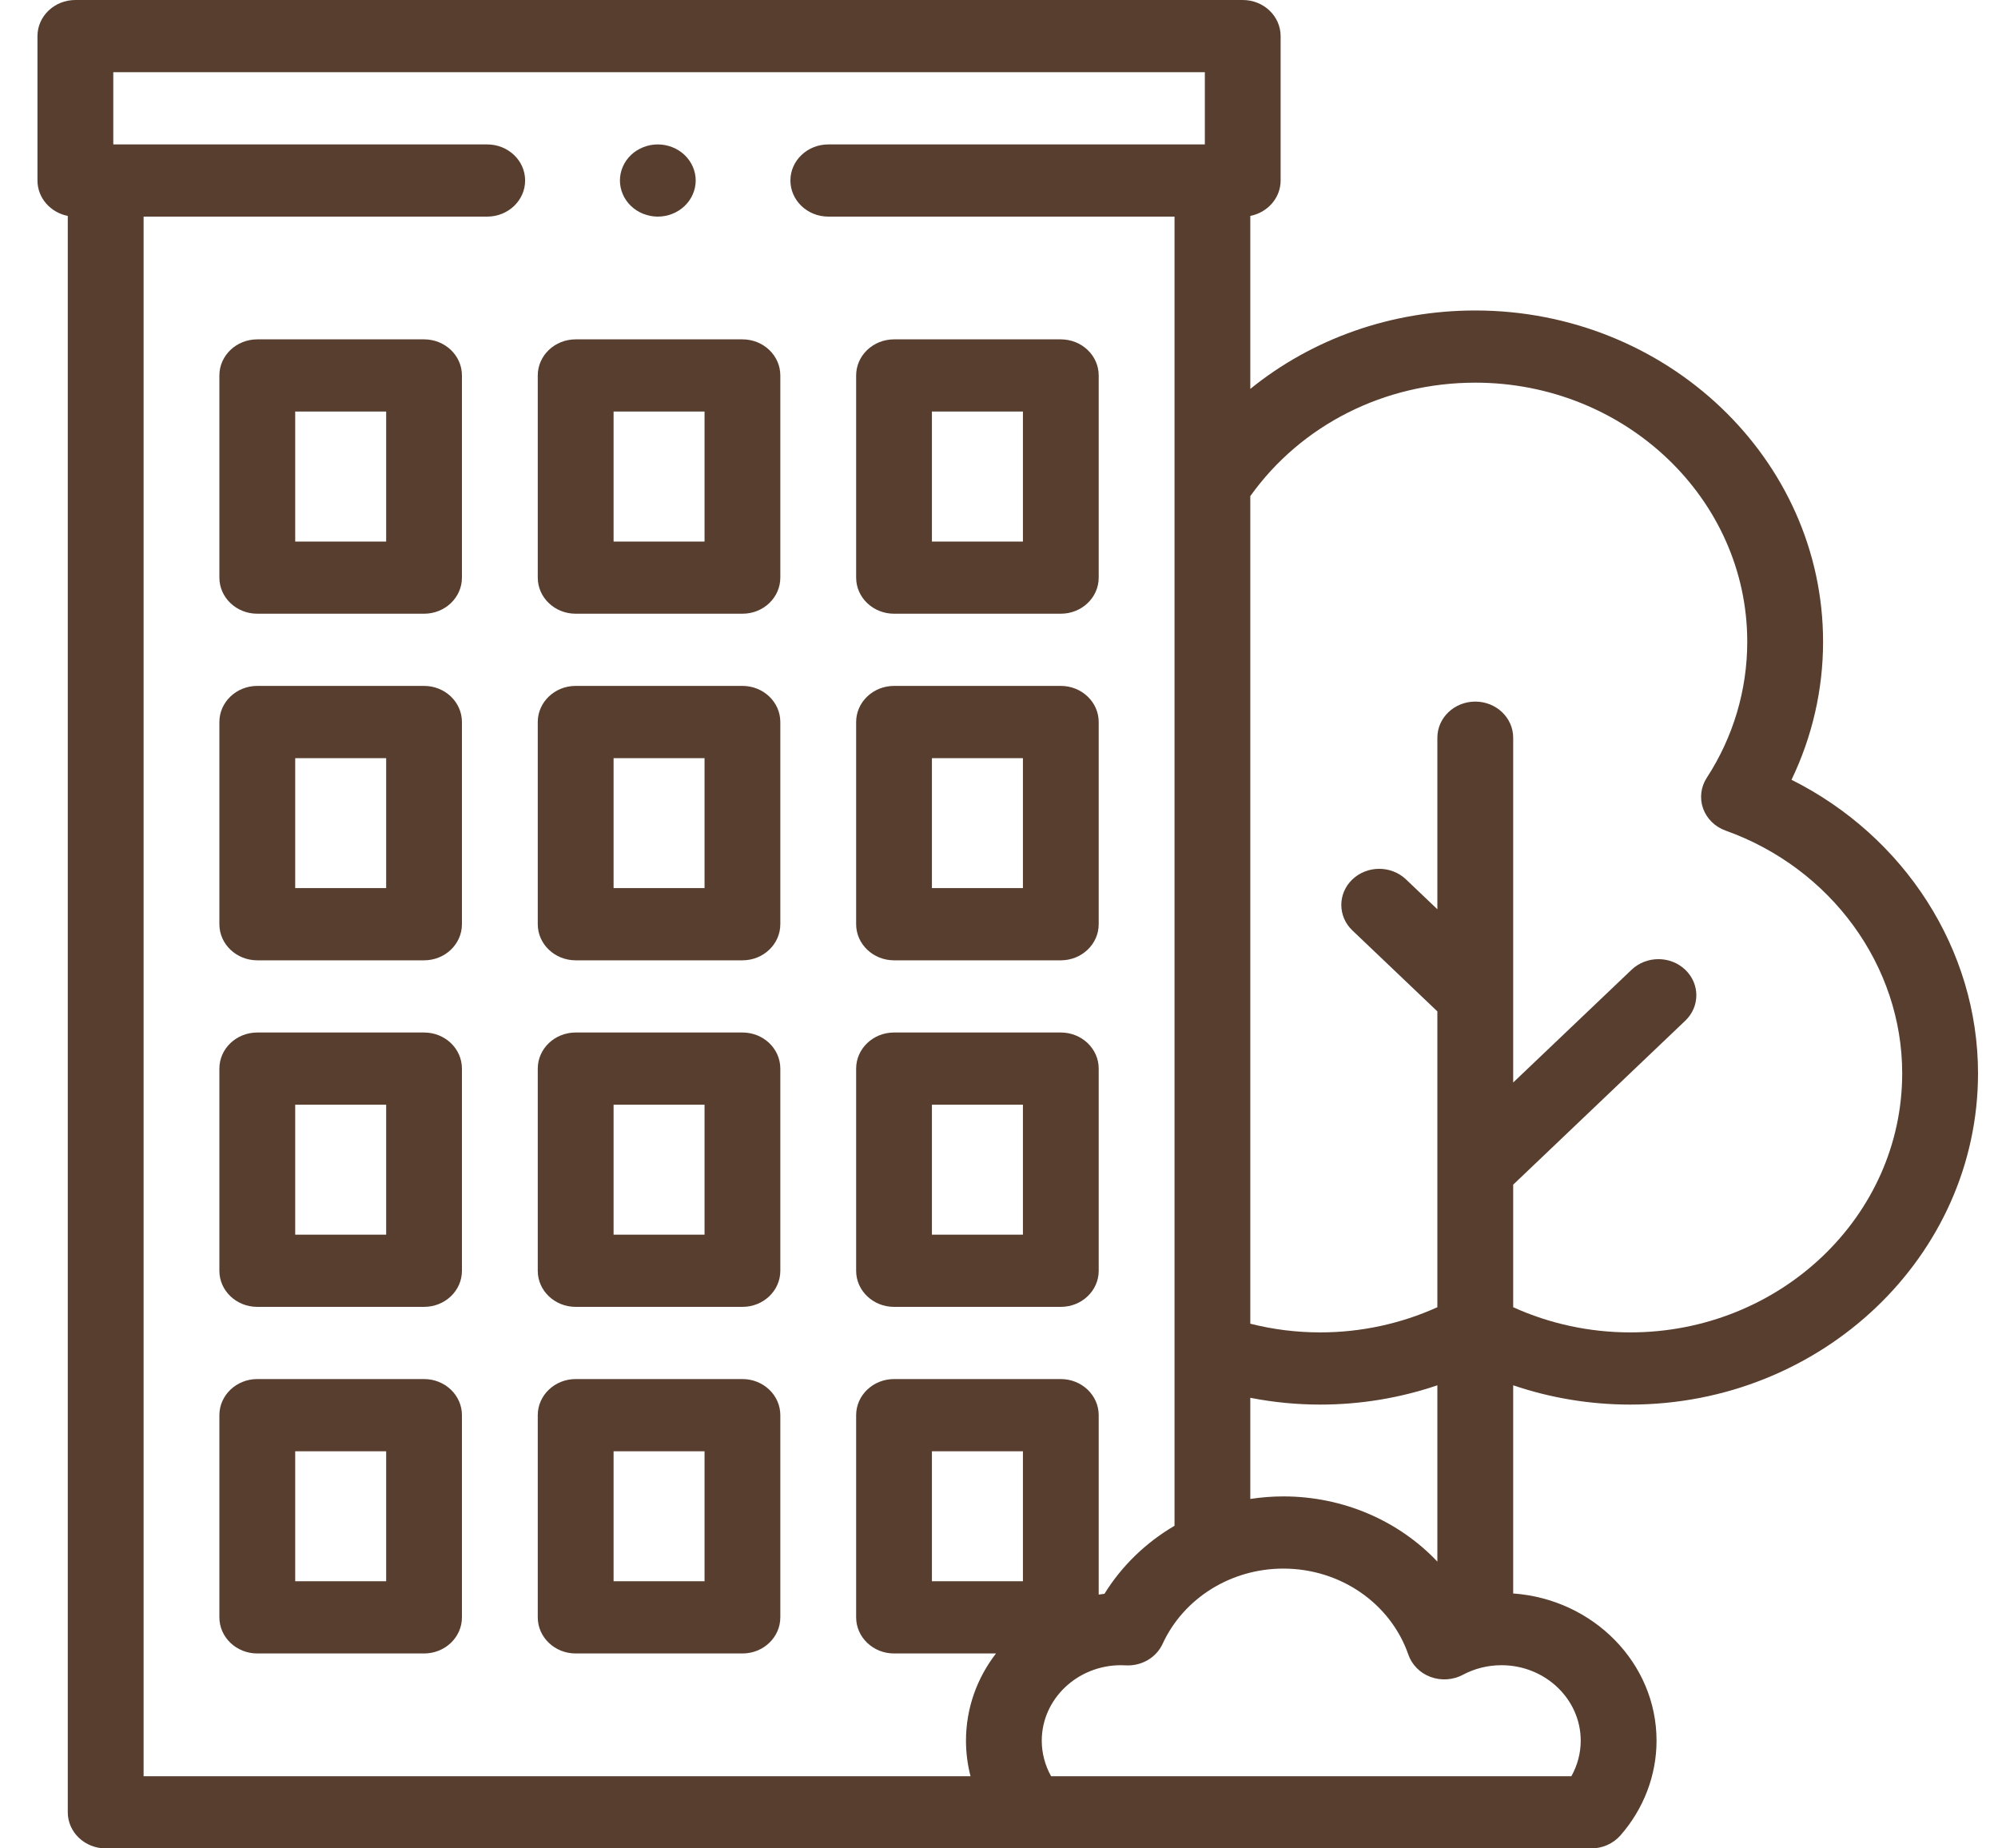
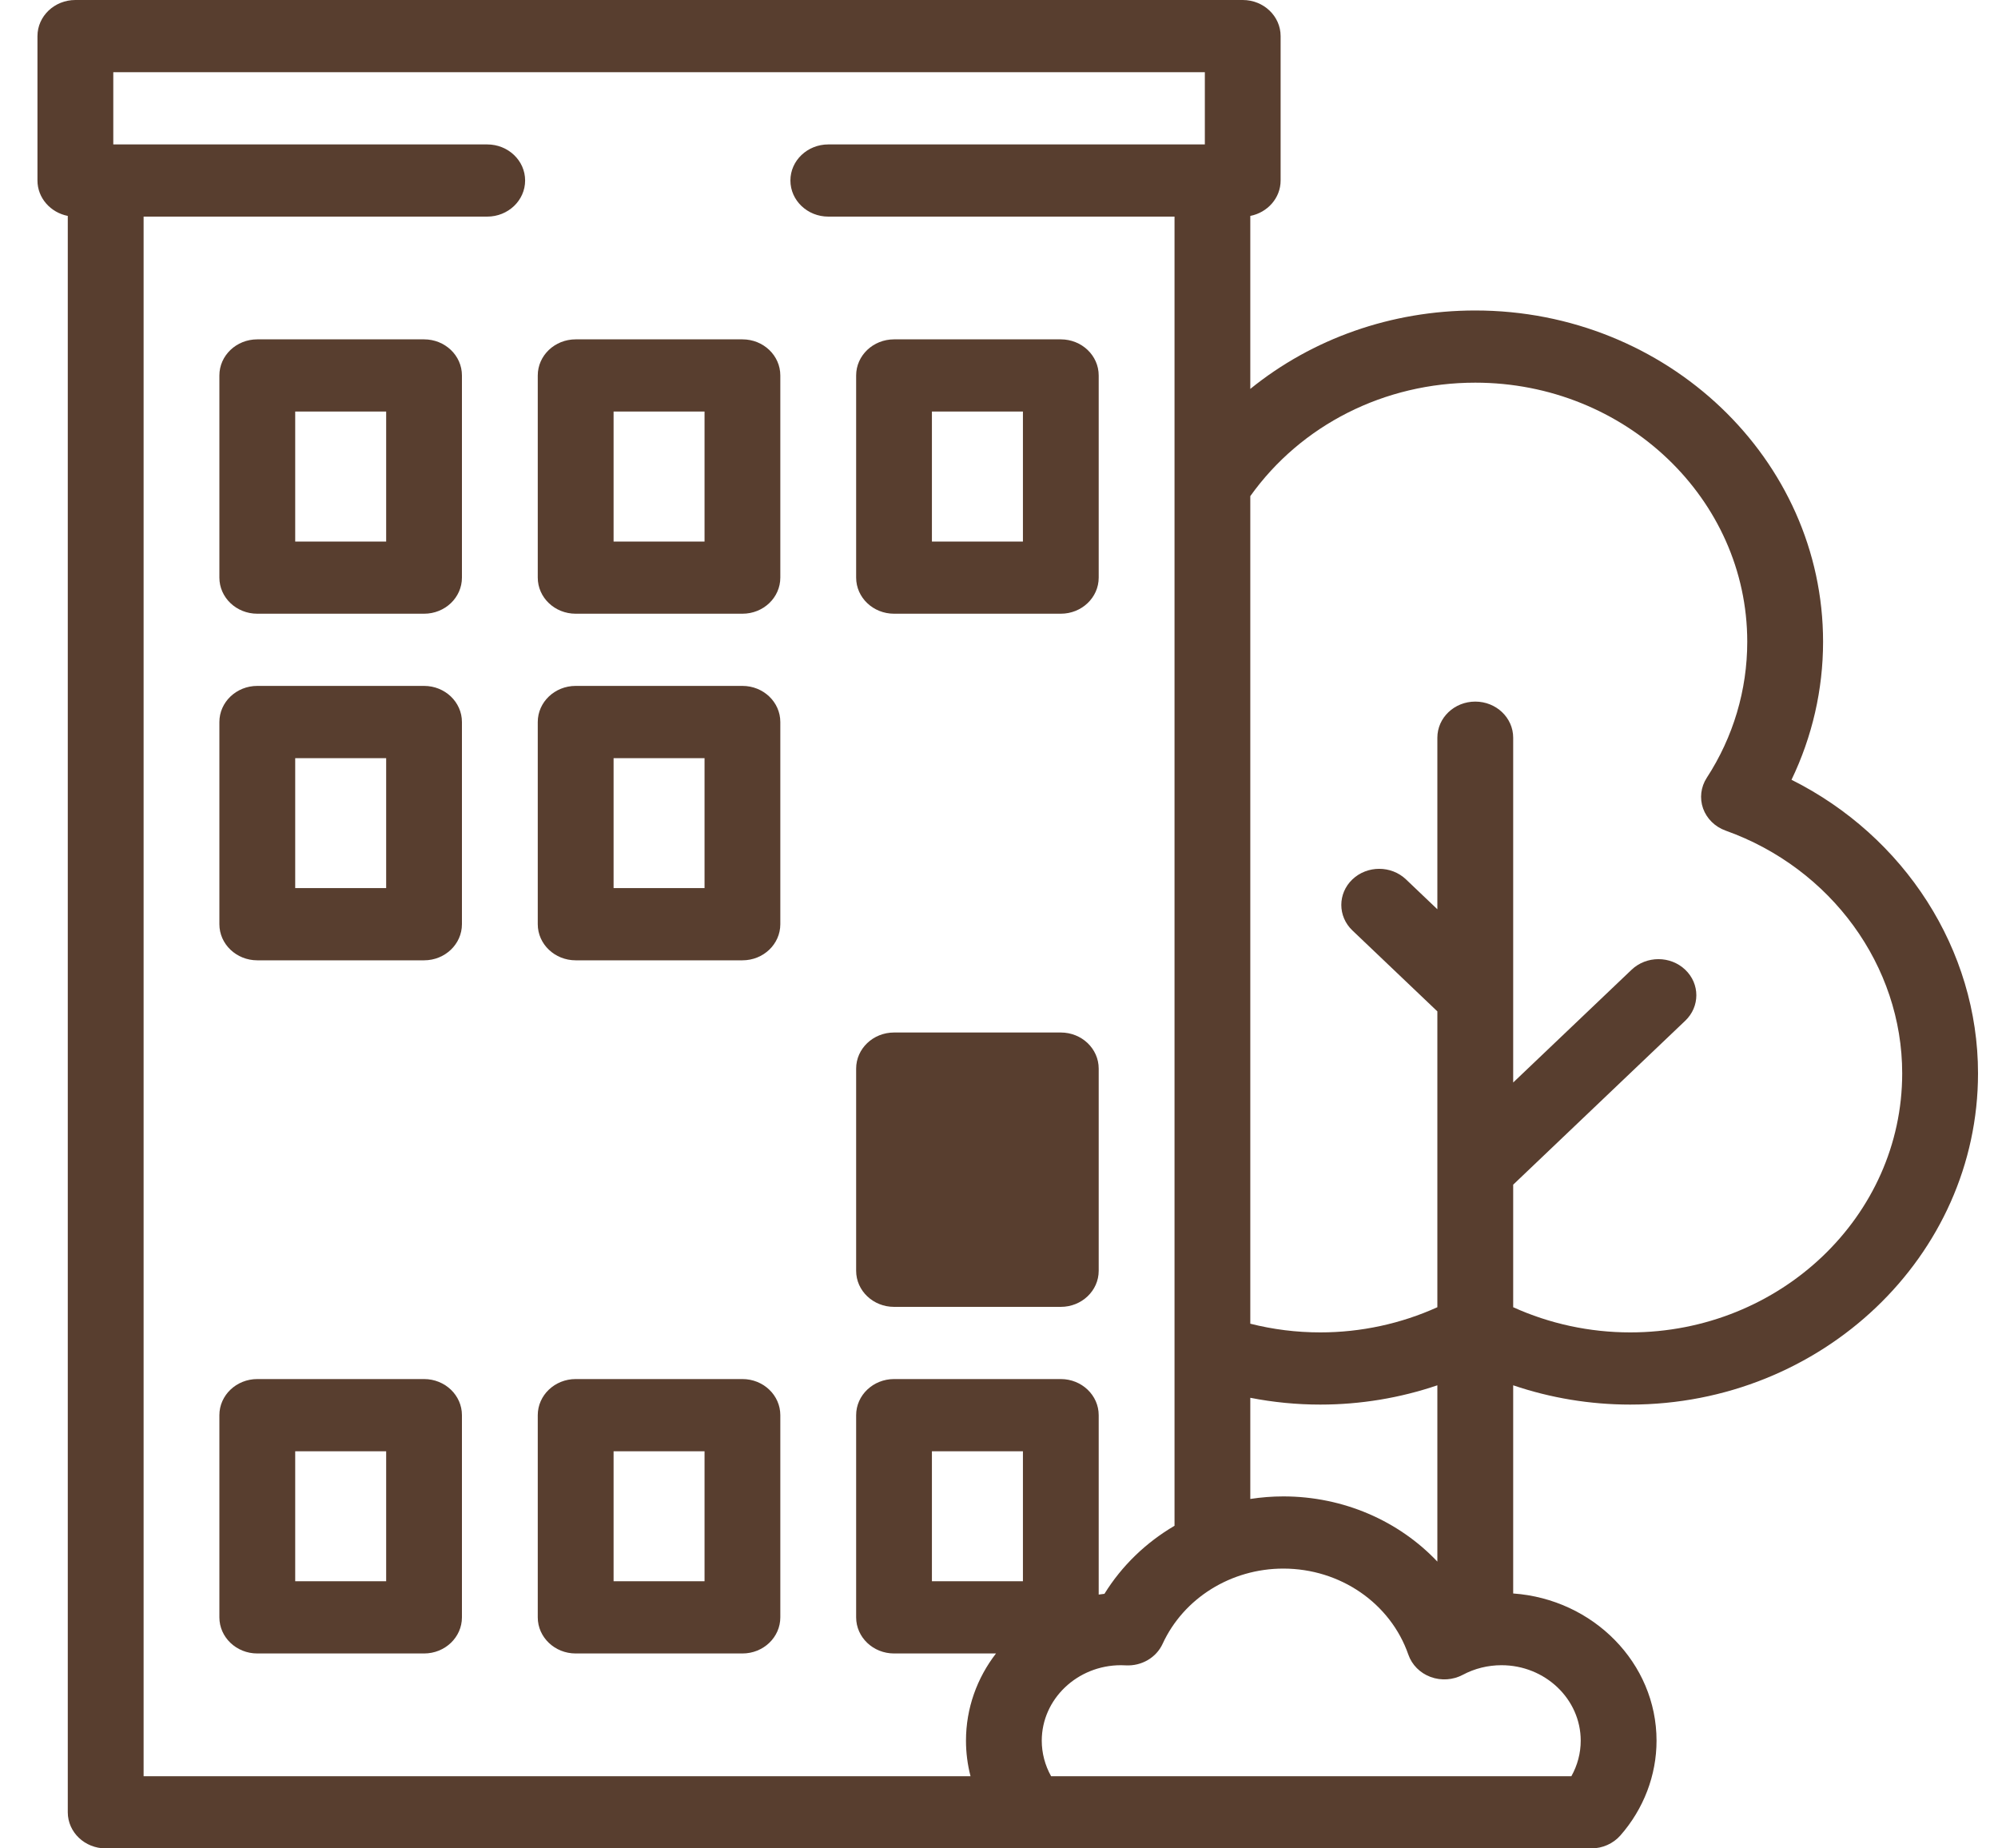
<svg xmlns="http://www.w3.org/2000/svg" width="40" height="37" viewBox="0 0 40 37" fill="none">
  <g clip-path="url(#clip0_2056_6305)">
    <path d="M32.637 28.116C36.477 28.116 39.6 25.141 39.6 21.485C39.6 19.01 38.13 16.742 35.866 15.609C36.281 14.746 36.498 13.805 36.498 12.846C36.498 9.19 33.374 6.215 29.535 6.215C27.852 6.215 26.27 6.781 25.031 7.785V4.322C25.377 4.254 25.638 3.963 25.638 3.613V0.723C25.638 0.324 25.299 0 24.88 0H1.509C1.09 0 0.75 0.324 0.75 0.723V3.613C0.75 3.963 1.011 4.254 1.357 4.322V36.277C1.357 36.676 1.697 37 2.116 37H31.858C32.082 37 32.295 36.905 32.44 36.741C32.906 36.21 33.164 35.537 33.164 34.844C33.164 33.289 31.896 32.011 30.294 31.897V27.73C31.042 27.984 31.835 28.116 32.637 28.116ZM29.535 7.66C32.538 7.66 34.98 9.986 34.98 12.846C34.98 13.812 34.7 14.754 34.169 15.57C34.05 15.754 34.023 15.979 34.096 16.184C34.17 16.389 34.335 16.551 34.548 16.627C36.662 17.382 38.082 19.334 38.082 21.485C38.082 24.344 35.64 26.671 32.637 26.671C31.824 26.671 31.022 26.497 30.294 26.167V23.714L33.738 20.433C34.035 20.151 34.035 19.693 33.738 19.411C33.442 19.129 32.962 19.129 32.665 19.411L30.294 21.669V19.946C30.294 19.946 30.294 19.945 30.294 19.945V14.767C30.294 14.367 29.954 14.044 29.535 14.044C29.116 14.044 28.776 14.367 28.776 14.767V18.201L28.148 17.603C27.852 17.321 27.372 17.321 27.075 17.603C26.779 17.885 26.779 18.343 27.075 18.625L28.776 20.245V23.414V23.415V26.167C28.048 26.497 27.246 26.671 26.433 26.671C25.955 26.671 25.486 26.612 25.031 26.497V9.931C26.049 8.505 27.717 7.66 29.535 7.66ZM28.776 31.259C28.006 30.445 26.896 29.954 25.692 29.954C25.468 29.954 25.248 29.972 25.031 30.005V27.98C25.49 28.07 25.958 28.116 26.433 28.116C27.235 28.116 28.028 27.984 28.776 27.73V31.259ZM2.875 4.336H9.754C10.173 4.336 10.513 4.012 10.513 3.613C10.513 3.214 10.173 2.891 9.754 2.891H2.268V1.445H24.121V2.891H16.583C16.164 2.891 15.824 3.214 15.824 3.613C15.824 4.012 16.164 4.336 16.583 4.336H23.514V30.542C22.944 30.876 22.459 31.341 22.111 31.904C22.073 31.908 22.034 31.913 21.996 31.919V28.328C21.996 27.929 21.656 27.605 21.237 27.605H17.899C17.48 27.605 17.14 27.929 17.14 28.328V32.375C17.14 32.774 17.48 33.098 17.899 33.098H19.94C19.562 33.587 19.339 34.191 19.339 34.844C19.339 35.085 19.37 35.324 19.43 35.555H2.875V4.336ZM20.479 31.652H18.657V29.051H20.479V31.652ZM31.646 34.844C31.646 35.093 31.581 35.337 31.459 35.555H21.043C20.921 35.337 20.856 35.093 20.856 34.844C20.856 34.011 21.568 33.333 22.442 33.333C22.474 33.333 22.506 33.334 22.537 33.336C22.855 33.353 23.149 33.181 23.276 32.904C23.697 31.99 24.645 31.399 25.692 31.399C26.831 31.399 27.837 32.091 28.195 33.121C28.266 33.326 28.43 33.49 28.64 33.568C28.852 33.646 29.088 33.63 29.286 33.525C29.521 33.399 29.789 33.333 30.06 33.333C30.934 33.333 31.646 34.011 31.646 34.844Z" fill="#583E2F" />
    <path d="M8.49 27.605H5.151C4.732 27.605 4.392 27.929 4.392 28.328V32.375C4.392 32.774 4.732 33.098 5.151 33.098H8.49C8.909 33.098 9.248 32.774 9.248 32.375V28.328C9.248 27.929 8.909 27.605 8.49 27.605ZM7.731 31.652H5.91V29.051H7.731V31.652Z" fill="#583E2F" />
    <path d="M14.864 27.605H11.525C11.106 27.605 10.766 27.929 10.766 28.328V32.375C10.766 32.774 11.106 33.098 11.525 33.098H14.864C15.283 33.098 15.622 32.774 15.622 32.375V28.328C15.622 27.929 15.283 27.605 14.864 27.605ZM14.105 31.652H12.284V29.051H14.105V31.652Z" fill="#583E2F" />
-     <path d="M8.49 20.668H5.151C4.732 20.668 4.392 20.991 4.392 21.391V25.438C4.392 25.837 4.732 26.16 5.151 26.16H8.49C8.909 26.16 9.248 25.837 9.248 25.438V21.391C9.248 20.991 8.909 20.668 8.49 20.668ZM7.731 24.715H5.91V22.113H7.731V24.715Z" fill="#583E2F" />
-     <path d="M14.864 20.668H11.525C11.106 20.668 10.766 20.991 10.766 21.391V25.438C10.766 25.837 11.106 26.16 11.525 26.16H14.864C15.283 26.16 15.622 25.837 15.622 25.438V21.391C15.622 20.991 15.283 20.668 14.864 20.668ZM14.105 24.715H12.284V22.113H14.105V24.715Z" fill="#583E2F" />
-     <path d="M17.899 26.16H21.237C21.656 26.16 21.996 25.837 21.996 25.438V21.391C21.996 20.991 21.656 20.668 21.237 20.668H17.899C17.48 20.668 17.14 20.991 17.14 21.391V25.438C17.14 25.837 17.48 26.16 17.899 26.16ZM18.657 22.113H20.479V24.715H18.657V22.113Z" fill="#583E2F" />
+     <path d="M17.899 26.16H21.237C21.656 26.16 21.996 25.837 21.996 25.438V21.391C21.996 20.991 21.656 20.668 21.237 20.668H17.899C17.48 20.668 17.14 20.991 17.14 21.391V25.438C17.14 25.837 17.48 26.16 17.899 26.16ZM18.657 22.113H20.479V24.715V22.113Z" fill="#583E2F" />
    <path d="M8.49 13.73H5.151C4.732 13.73 4.392 14.054 4.392 14.453V18.5C4.392 18.899 4.732 19.223 5.151 19.223H8.49C8.909 19.223 9.248 18.899 9.248 18.5V14.453C9.248 14.054 8.909 13.73 8.49 13.73ZM7.731 17.777H5.91V15.176H7.731V17.777Z" fill="#583E2F" />
    <path d="M14.864 13.73H11.525C11.106 13.73 10.766 14.054 10.766 14.453V18.5C10.766 18.899 11.106 19.223 11.525 19.223H14.864C15.283 19.223 15.622 18.899 15.622 18.5V14.453C15.622 14.054 15.283 13.73 14.864 13.73ZM14.105 17.777H12.284V15.176H14.105V17.777Z" fill="#583E2F" />
-     <path d="M17.899 19.223H21.237C21.656 19.223 21.996 18.899 21.996 18.5V14.453C21.996 14.054 21.656 13.73 21.237 13.73H17.899C17.48 13.73 17.14 14.054 17.14 14.453V18.5C17.14 18.899 17.48 19.223 17.899 19.223ZM18.657 15.176H20.479V17.777H18.657V15.176Z" fill="#583E2F" />
    <path d="M8.49 6.793H5.151C4.732 6.793 4.392 7.116 4.392 7.516V11.562C4.392 11.962 4.732 12.285 5.151 12.285H8.49C8.909 12.285 9.248 11.962 9.248 11.562V7.516C9.248 7.116 8.909 6.793 8.49 6.793ZM7.731 10.84H5.91V8.238H7.731V10.84Z" fill="#583E2F" />
    <path d="M14.864 6.793H11.525C11.106 6.793 10.766 7.116 10.766 7.516V11.562C10.766 11.962 11.106 12.285 11.525 12.285H14.864C15.283 12.285 15.622 11.962 15.622 11.562V7.516C15.622 7.116 15.283 6.793 14.864 6.793ZM14.105 10.84H12.284V8.238H14.105V10.84Z" fill="#583E2F" />
    <path d="M17.899 12.285H21.237C21.656 12.285 21.996 11.962 21.996 11.562V7.516C21.996 7.116 21.656 6.793 21.237 6.793H17.899C17.48 6.793 17.14 7.116 17.14 7.516V11.562C17.14 11.962 17.48 12.285 17.899 12.285ZM18.657 8.238H20.479V10.84H18.657V8.238Z" fill="#583E2F" />
-     <path d="M13.169 4.336C13.369 4.336 13.564 4.259 13.705 4.124C13.847 3.99 13.928 3.803 13.928 3.613C13.928 3.423 13.847 3.237 13.705 3.102C13.564 2.968 13.369 2.891 13.169 2.891C12.969 2.891 12.774 2.968 12.633 3.102C12.491 3.237 12.411 3.423 12.411 3.613C12.411 3.803 12.491 3.99 12.633 4.124C12.774 4.259 12.969 4.336 13.169 4.336Z" fill="#583E2F" />
  </g>
  <defs>
    <clipPath id="clip0_2056_6305">
      <rect width="38.85" height="37" fill="white" transform="translate(0.75)" />
    </clipPath>
  </defs>
</svg>